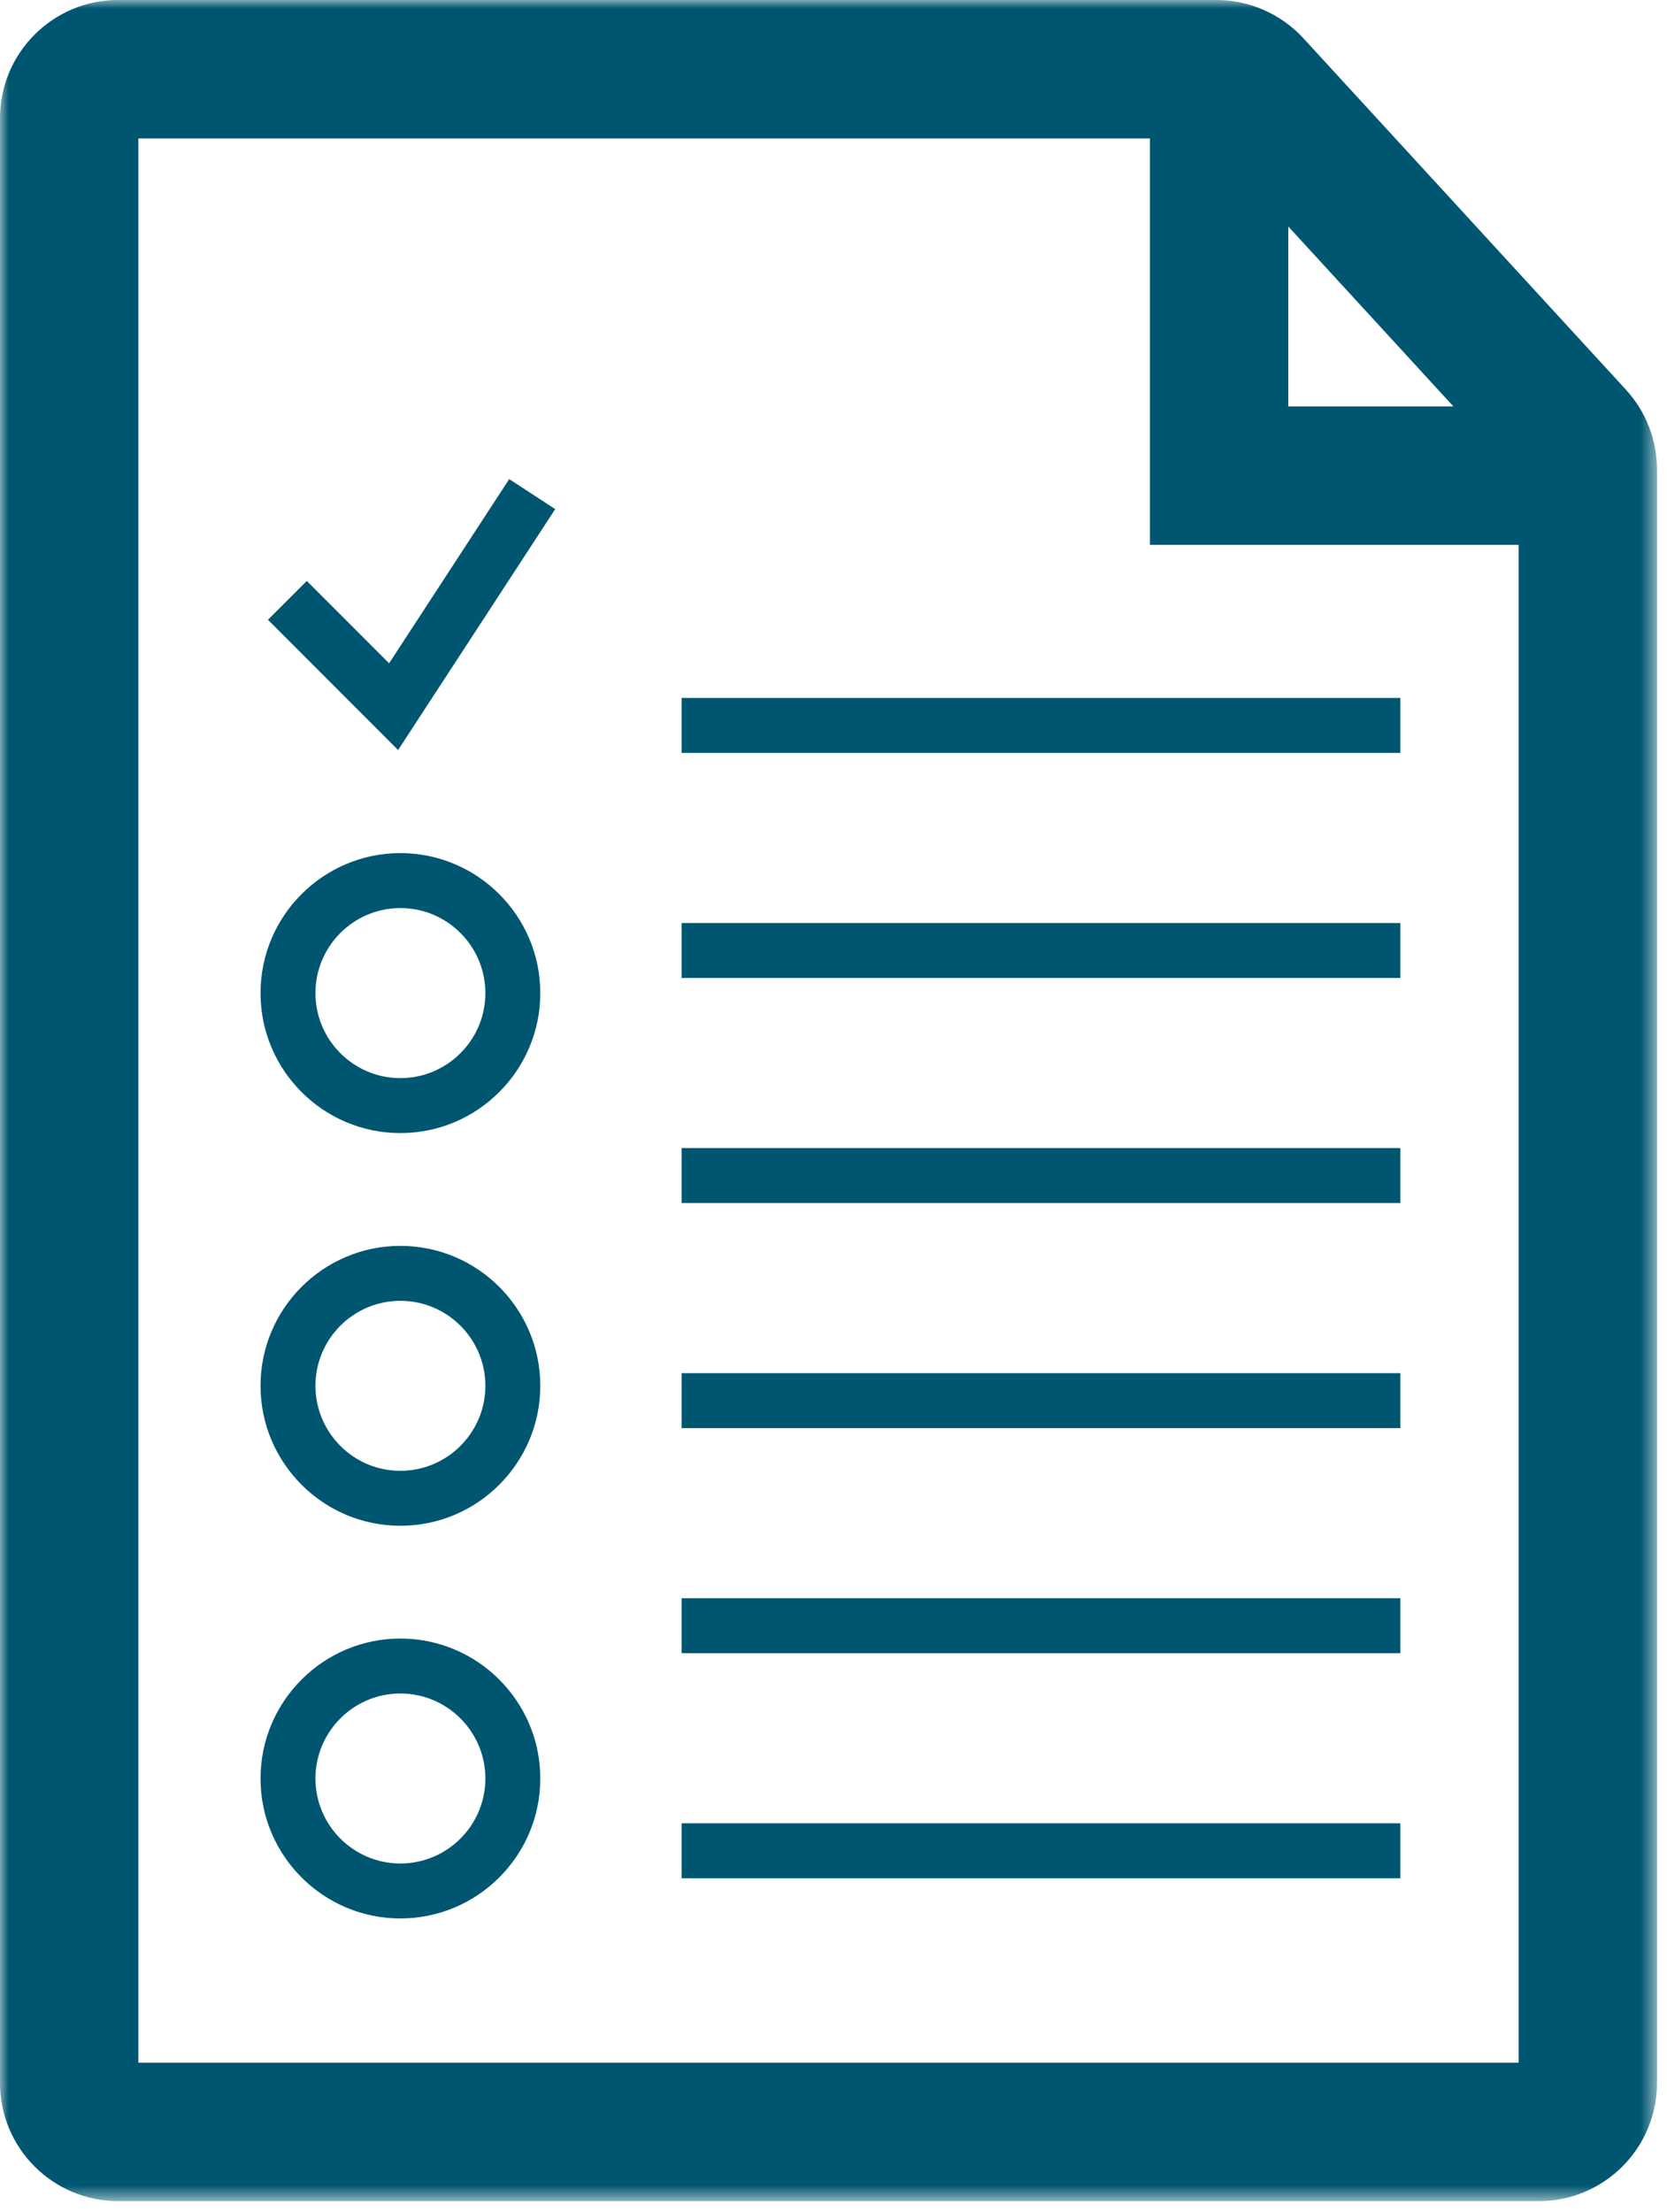
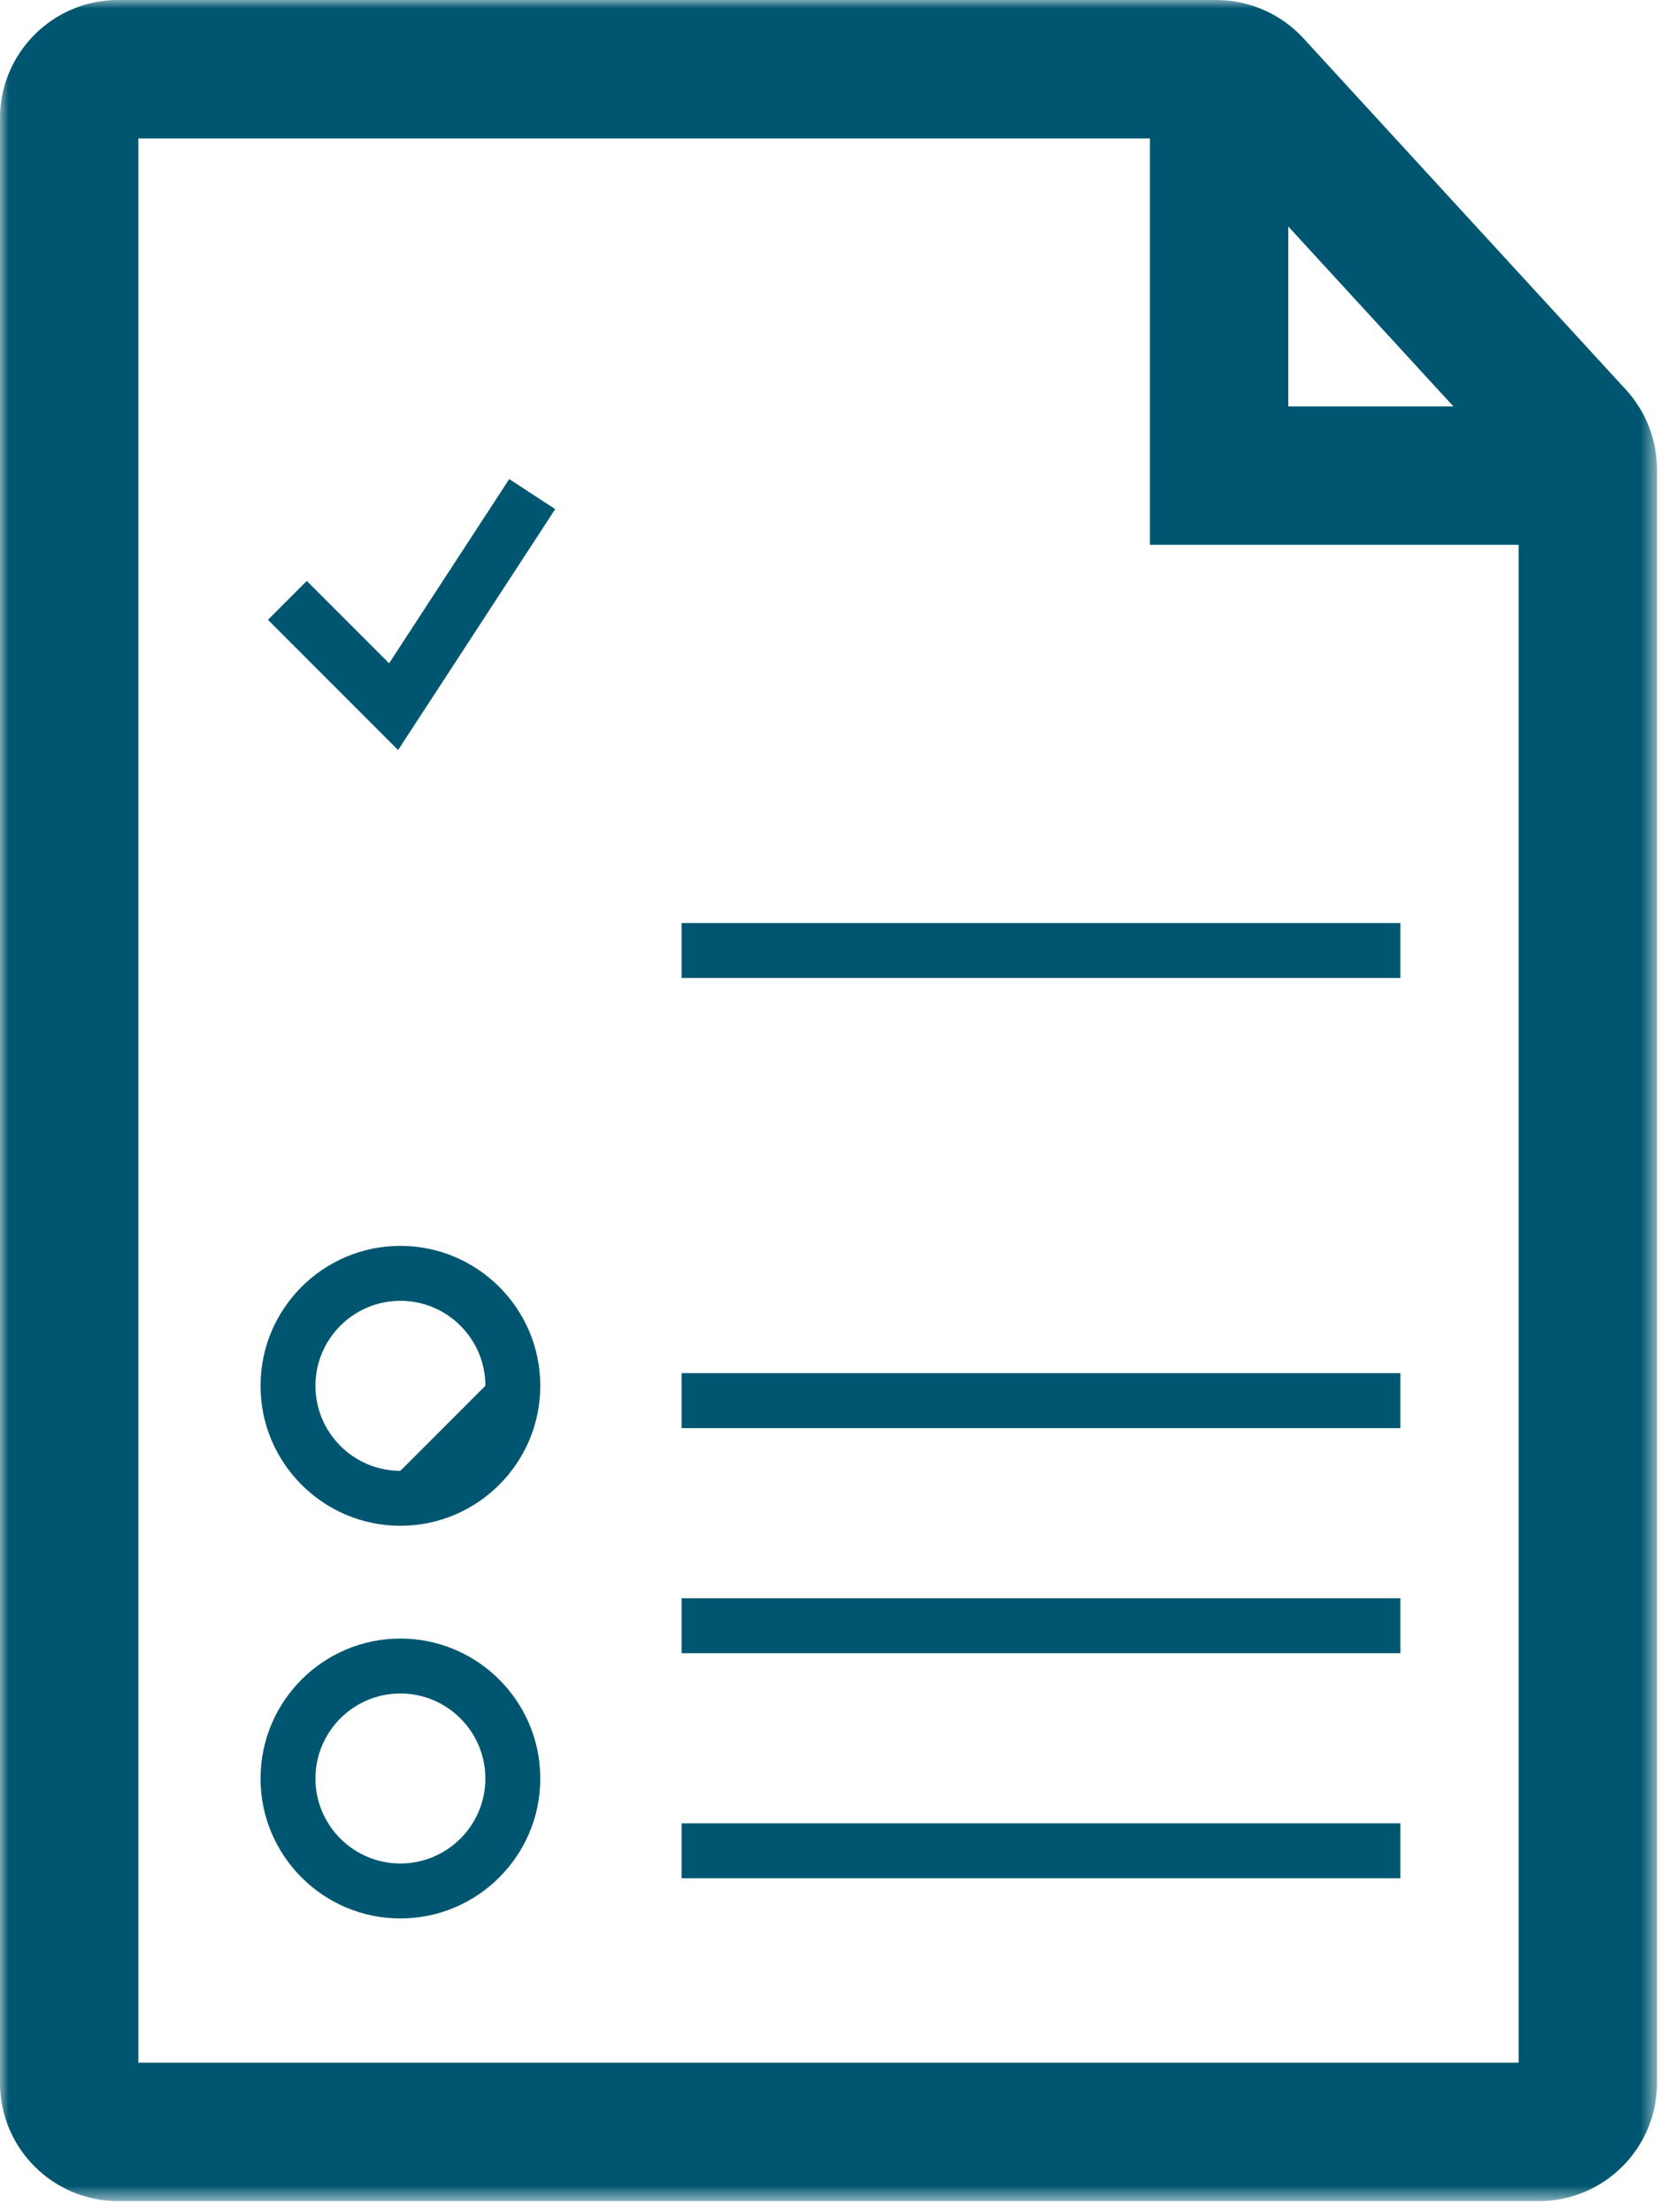
<svg xmlns="http://www.w3.org/2000/svg" xmlns:xlink="http://www.w3.org/1999/xlink" width="95px" height="126px" viewBox="0 0 95 126" version="1.1">
  <title>Evaluation icon</title>
  <defs>
    <polygon id="path-1" points="0 0 94.43 0 94.43 125.388 0 125.388" />
    <polygon id="path-3" points="0 125.388 94.43 125.388 94.43 0 0 0" />
  </defs>
  <g id="Stablelab" stroke="none" stroke-width="1" fill="none" fill-rule="evenodd">
    <g id="Stablelab-PDP-Design-R3" transform="translate(-673, -2554)">
      <g id="When-to-use-Stablelab" transform="translate(0, 2059)">
        <g id="Peformance-eval" transform="translate(545, 495)">
          <g id="Group" transform="translate(128, 0)">
            <g id="Group-3">
              <mask id="mask-2" fill="white">
                <use xlink:href="#path-1" />
              </mask>
              <g id="Clip-2" />
              <path d="M7.885,117.503 L7.885,7.885 L65.532,7.885 L65.532,31.036 L86.544,31.036 L86.544,117.503 L7.885,117.503 Z M73.417,12.902 L82.827,23.151 L73.417,23.151 L73.417,12.902 Z M92.66,22.2 L74.267,2.167 C72.995,0.79 71.191,-0.001 69.319,-0.001 L6.727,-0.001 C3.017,-0.001 -0,3.017 -0,6.727 L-0,118.661 C-0,122.371 3.017,125.388 6.727,125.388 L87.703,125.388 C91.413,125.388 94.43,122.371 94.43,118.661 L94.43,26.752 C94.43,25.066 93.804,23.45 92.66,22.2 L92.66,22.2 Z" id="Fill-1" fill="#005670" mask="url(#mask-2)" />
            </g>
            <mask id="mask-4" fill="white">
              <use xlink:href="#path-3" />
            </mask>
            <g id="Clip-5" />
            <polygon id="Fill-4" fill="#005670" mask="url(#mask-4)" points="38.845 106.997 79.804 106.997 79.804 103.866 38.845 103.866" />
-             <polygon id="Fill-6" fill="#005670" mask="url(#mask-4)" points="38.845 68.532 79.804 68.532 79.804 65.401 38.845 65.401" />
            <polygon id="Fill-7" fill="#005670" mask="url(#mask-4)" points="38.845 55.711 79.804 55.711 79.804 52.58 38.845 52.58" />
            <polygon id="Fill-8" fill="#005670" mask="url(#mask-4)" points="38.845 81.354 79.804 81.354 79.804 78.223 38.845 78.223" />
-             <polygon id="Fill-9" fill="#005670" mask="url(#mask-4)" points="38.845 42.89 79.804 42.89 79.804 39.759 38.845 39.759" />
            <polygon id="Fill-10" fill="#005670" mask="url(#mask-4)" points="38.845 94.176 79.804 94.176 79.804 91.044 38.845 91.044" />
            <path d="M22.817,106.155 C20.148,106.155 17.977,103.984 17.977,101.315 C17.977,98.644 20.148,96.471 22.817,96.471 C25.488,96.471 27.661,98.644 27.661,101.315 C27.661,103.984 25.488,106.155 22.817,106.155 M22.817,93.341 C18.422,93.341 14.847,96.918 14.847,101.315 C14.847,105.71 18.422,109.286 22.817,109.286 C27.214,109.286 30.791,105.71 30.791,101.315 C30.791,96.918 27.214,93.341 22.817,93.341" id="Fill-11" fill="#005670" mask="url(#mask-4)" />
-             <path d="M22.817,61.416 C20.148,61.416 17.977,59.243 17.977,56.572 C17.977,53.901 20.148,51.728 22.817,51.728 C25.488,51.728 27.661,53.901 27.661,56.572 C27.661,59.243 25.488,61.416 22.817,61.416 M22.817,48.598 C18.422,48.598 14.847,52.175 14.847,56.572 C14.847,60.97 18.422,64.547 22.817,64.547 C27.214,64.547 30.791,60.97 30.791,56.572 C30.791,52.175 27.214,48.598 22.817,48.598" id="Fill-12" fill="#005670" mask="url(#mask-4)" />
-             <path d="M22.817,83.786 C20.148,83.786 17.977,81.613 17.977,78.942 C17.977,76.272 20.148,74.102 22.817,74.102 C25.488,74.102 27.661,76.272 27.661,78.942 C27.661,81.613 25.488,83.786 22.817,83.786 M22.817,70.972 C18.422,70.972 14.847,74.547 14.847,78.942 C14.847,83.339 18.422,86.917 22.817,86.917 C27.214,86.917 30.791,83.339 30.791,78.942 C30.791,74.547 27.214,70.972 22.817,70.972" id="Fill-13" fill="#005670" mask="url(#mask-4)" />
+             <path d="M22.817,83.786 C20.148,83.786 17.977,81.613 17.977,78.942 C17.977,76.272 20.148,74.102 22.817,74.102 C25.488,74.102 27.661,76.272 27.661,78.942 M22.817,70.972 C18.422,70.972 14.847,74.547 14.847,78.942 C14.847,83.339 18.422,86.917 22.817,86.917 C27.214,86.917 30.791,83.339 30.791,78.942 C30.791,74.547 27.214,70.972 22.817,70.972" id="Fill-13" fill="#005670" mask="url(#mask-4)" />
            <polygon id="Fill-14" fill="#005670" mask="url(#mask-4)" points="22.175 37.785 17.484 33.094 15.271 35.307 22.688 42.726 31.641 29.002 29.019 27.292" />
          </g>
        </g>
      </g>
    </g>
  </g>
</svg>